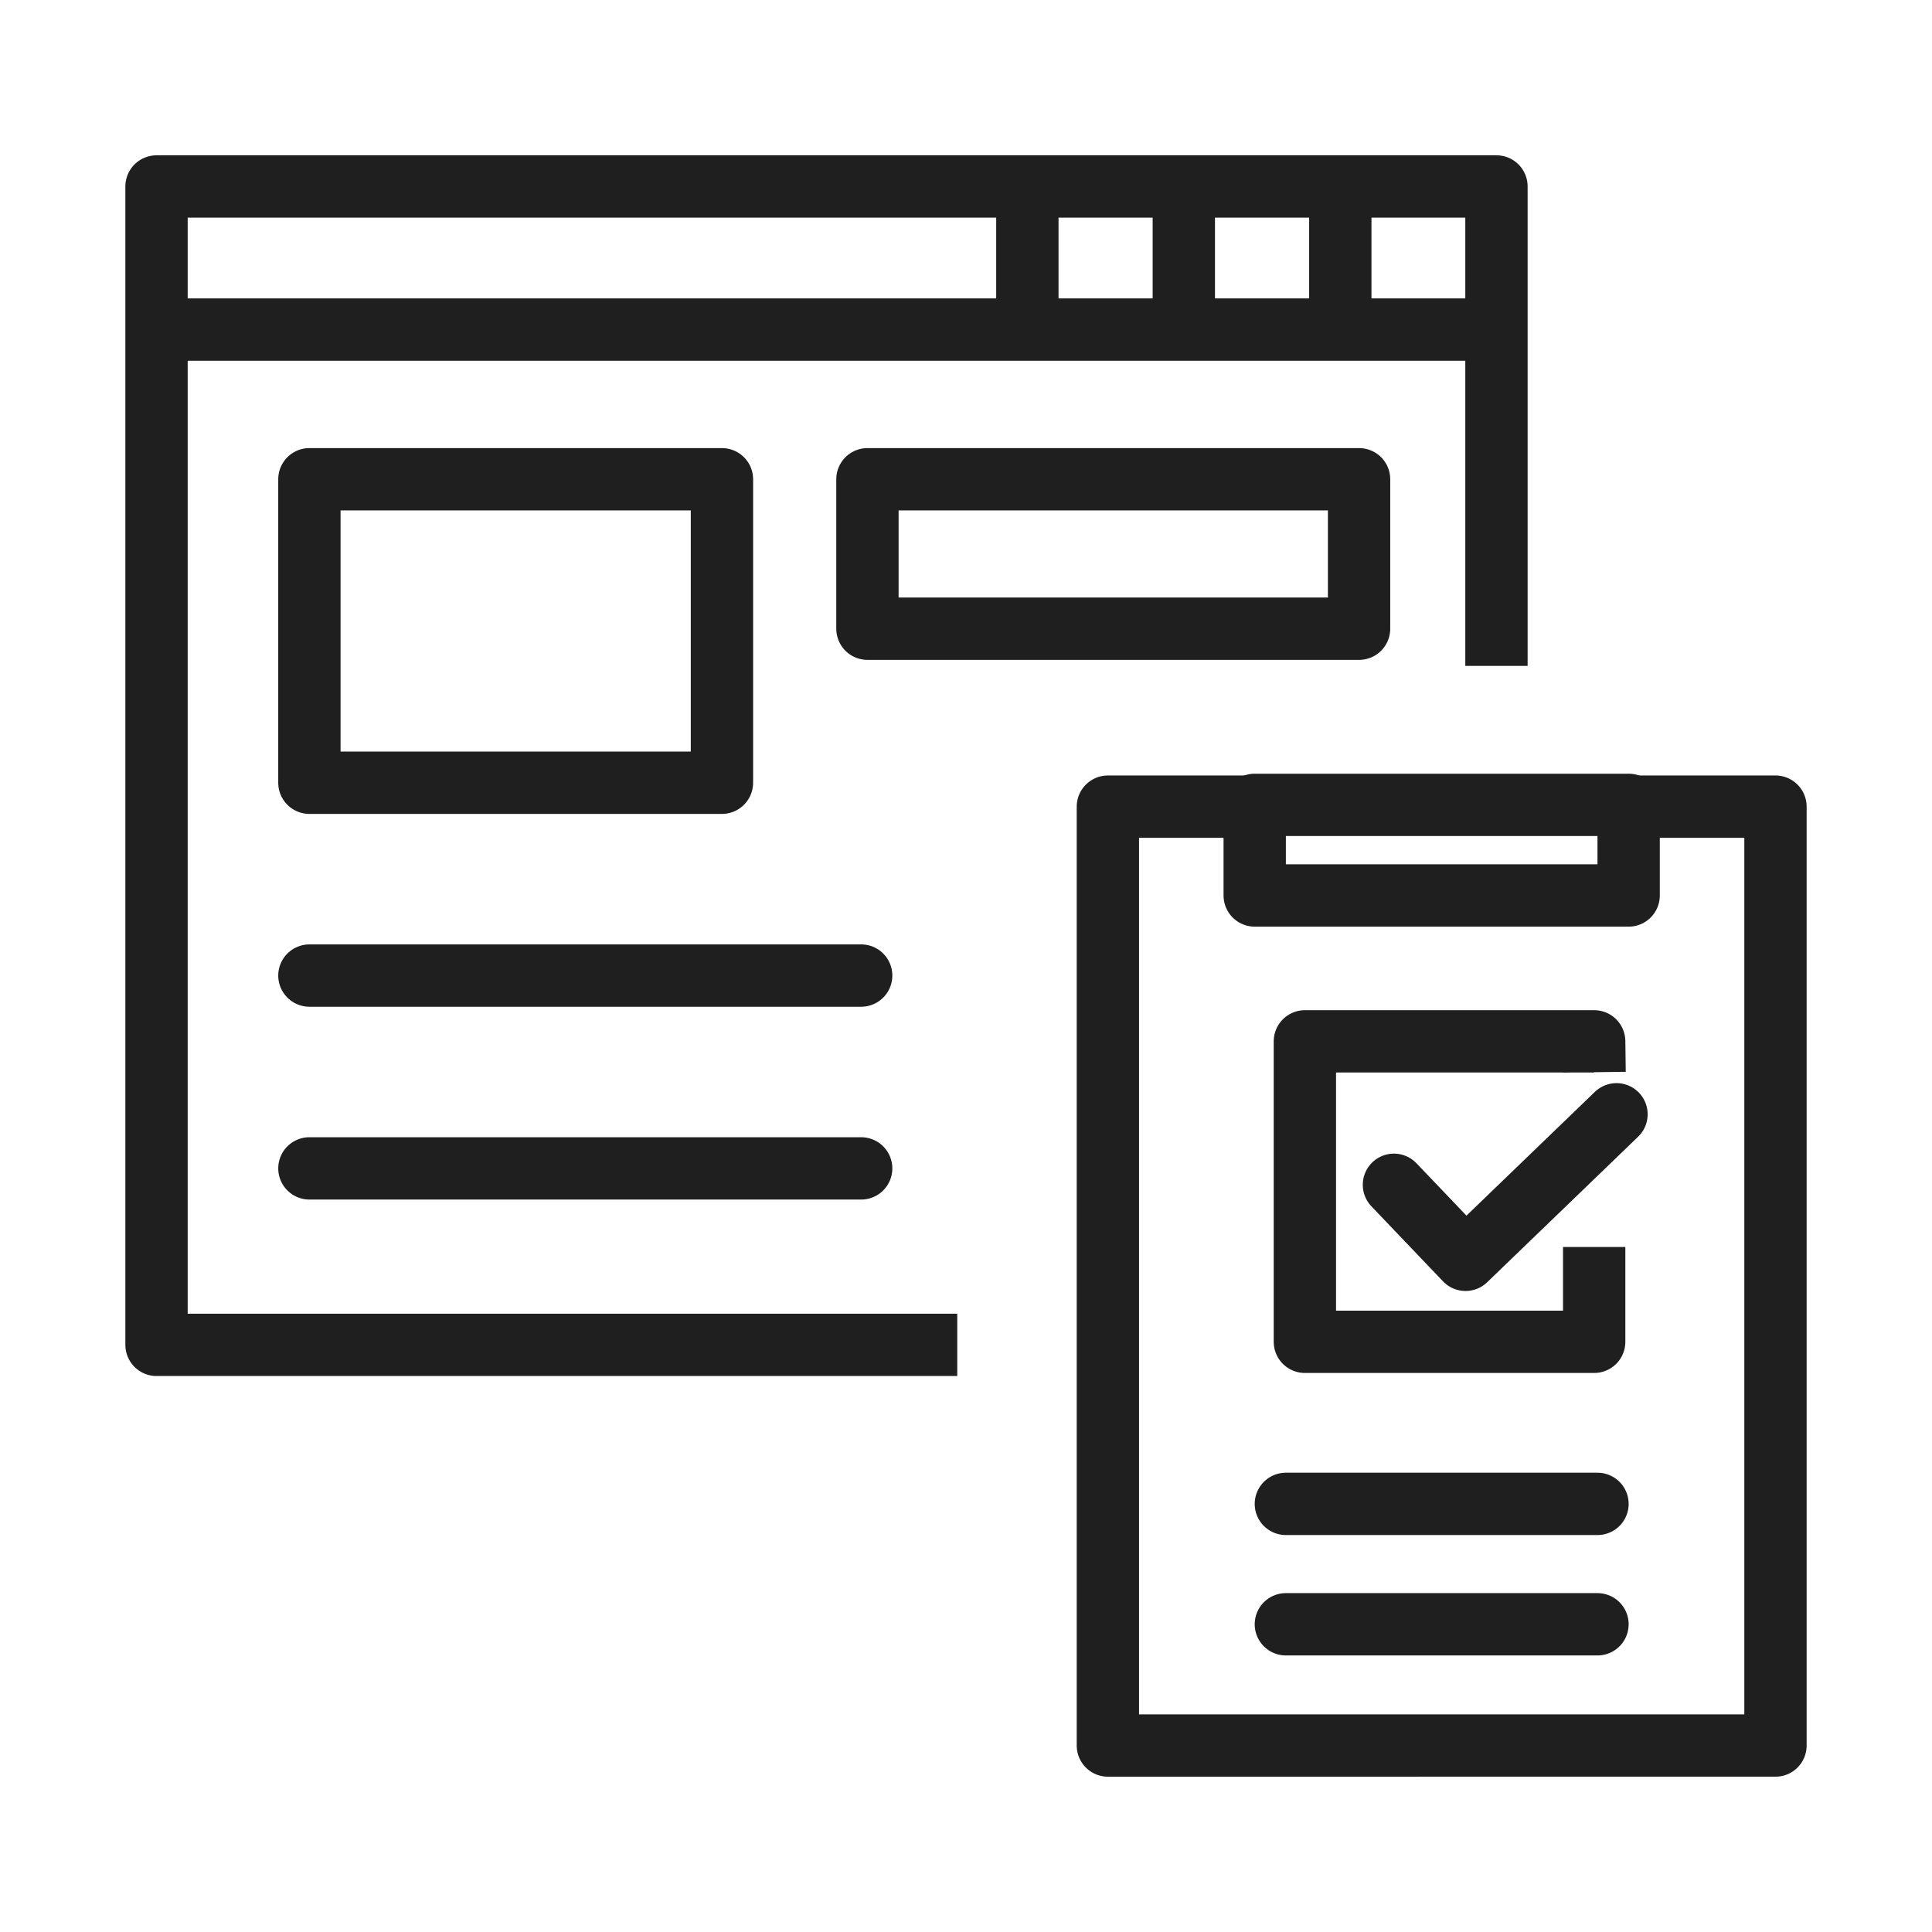
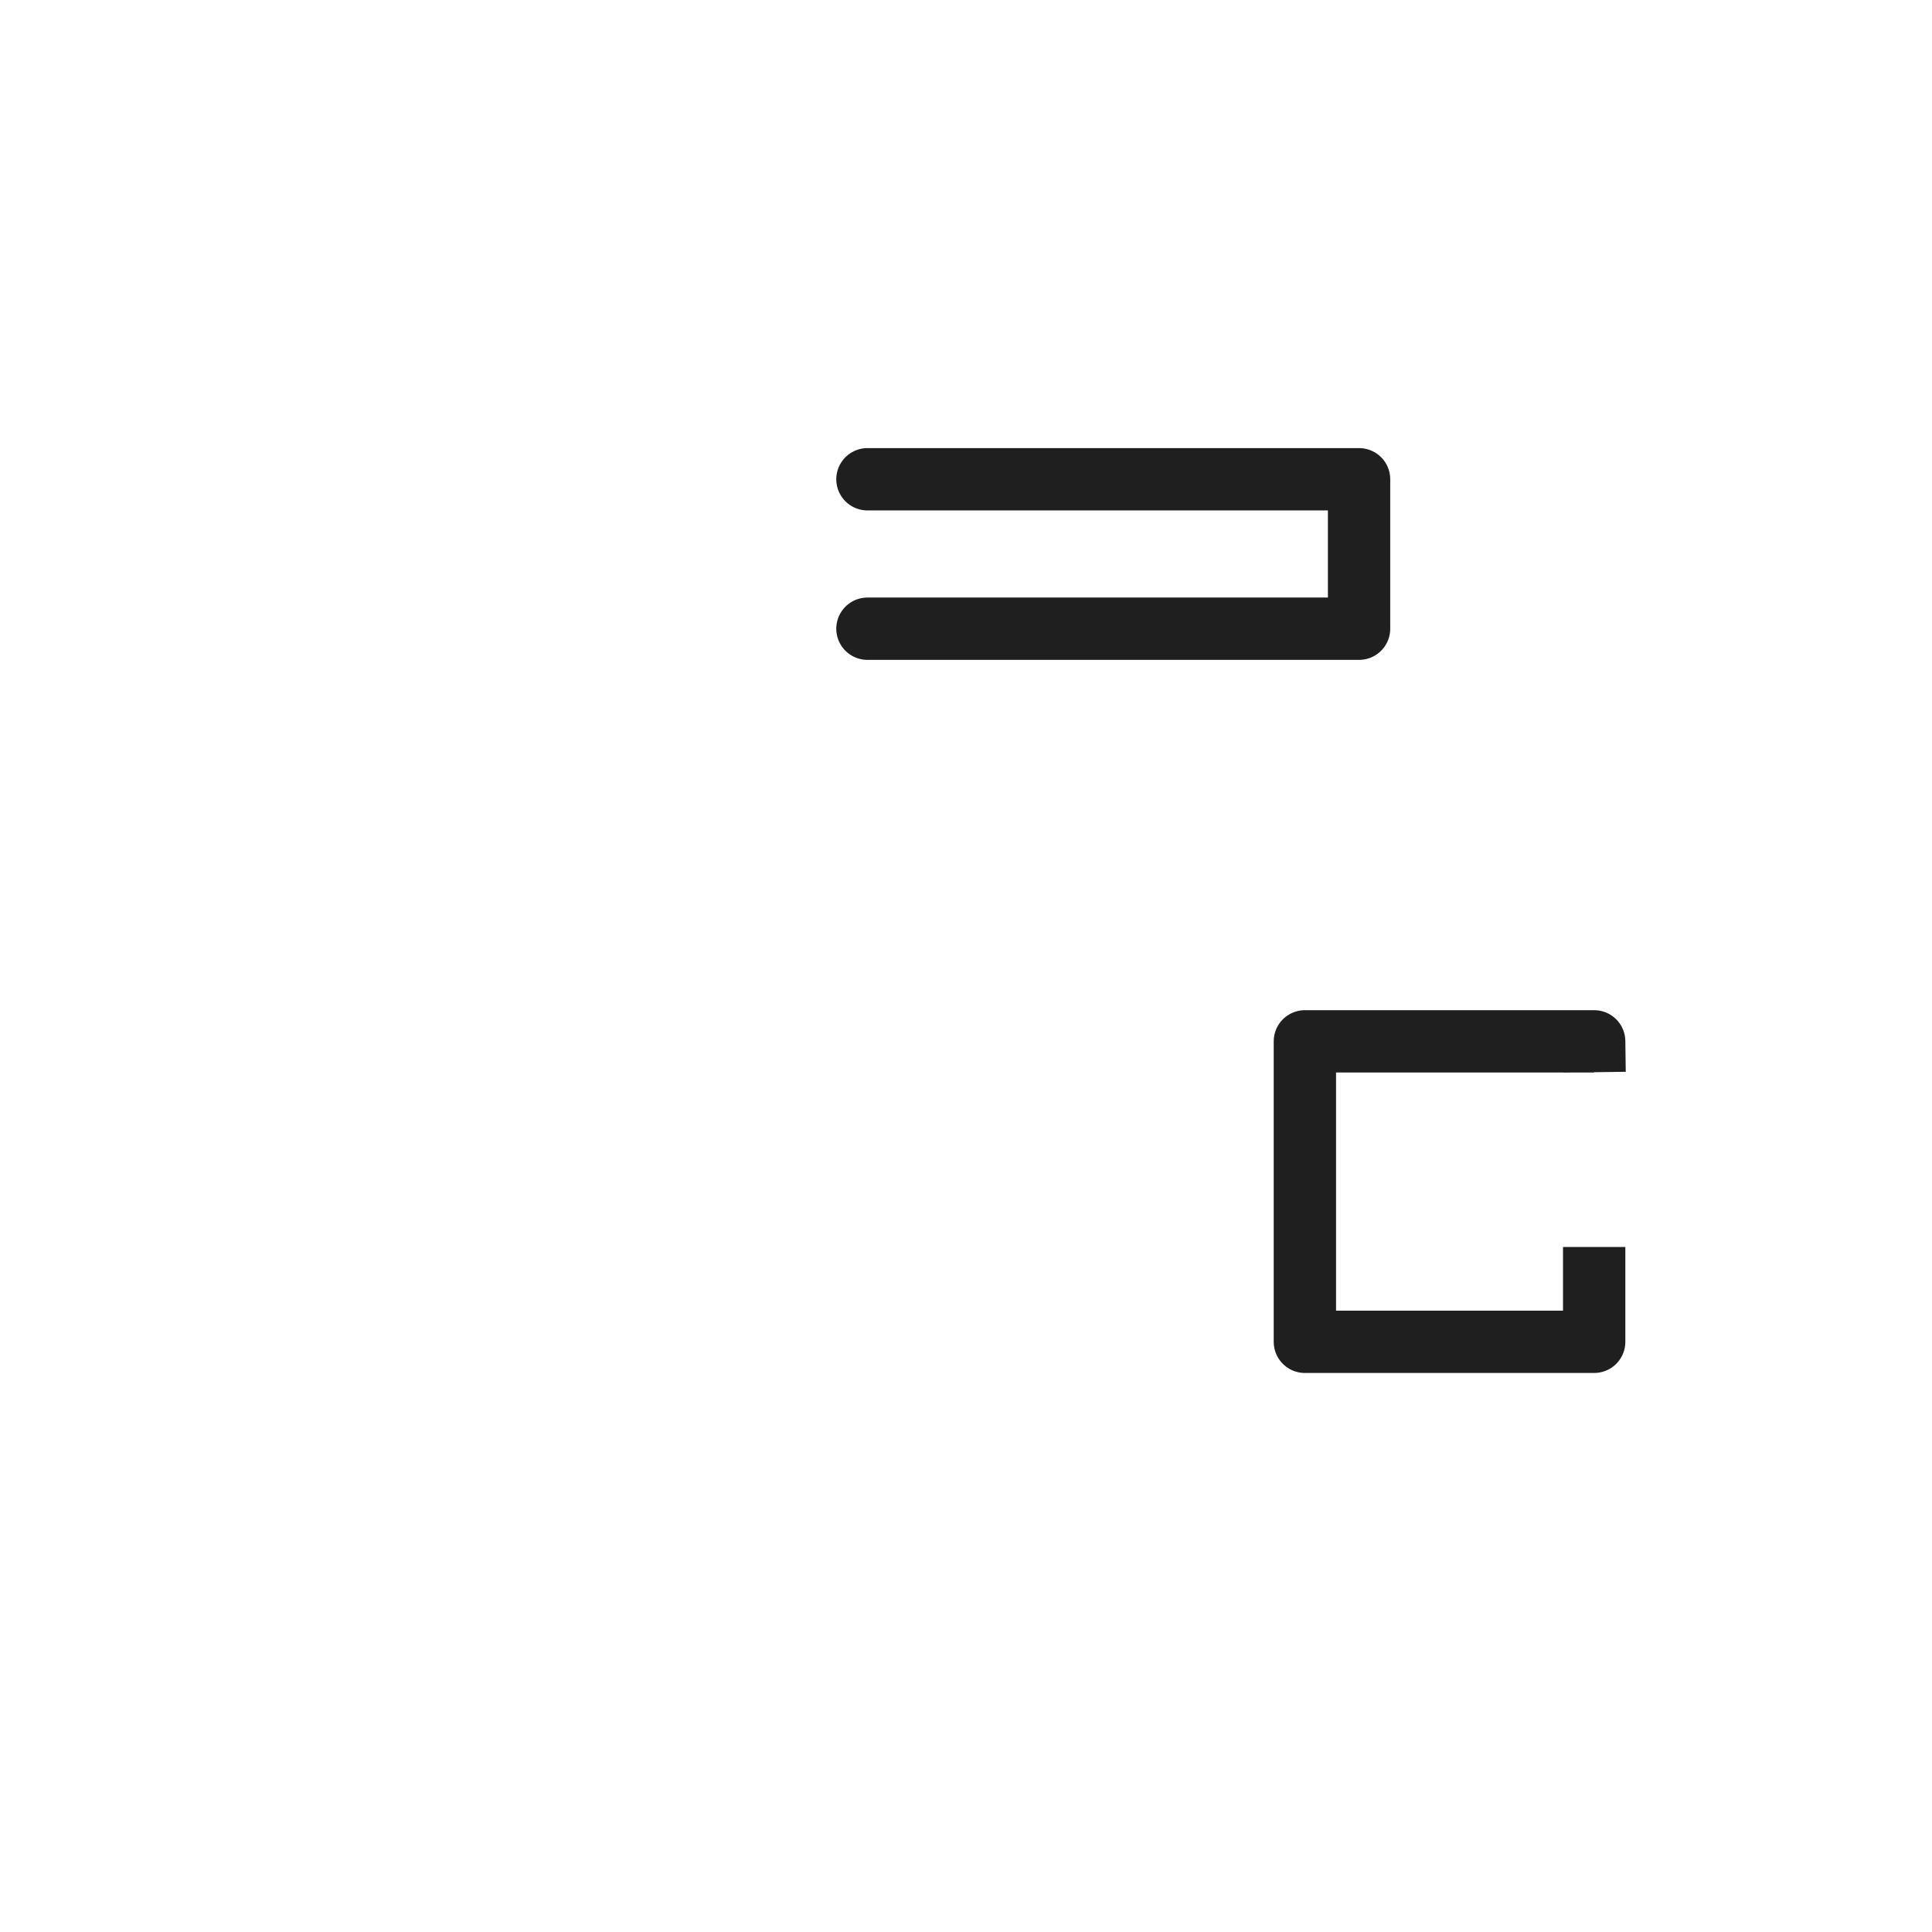
<svg xmlns="http://www.w3.org/2000/svg" id="_アク解析" width="62" height="62">
  <defs>
    <style>.cls-1,.cls-2{fill:none;stroke:#1f1f1f;stroke-linejoin:round;stroke-width:2px}.cls-2{stroke-linecap:round}</style>
  </defs>
-   <path class="cls-1" d="M9.929 15.38h13.239v9.739H9.929zM5.31 10.576h42.822" />
-   <path class="cls-2" d="M27.837 15.38h15.777v4.796H27.837z" />
-   <path class="cls-1" d="M30.719 43.158H5.023V5.984h43V21.37M43.012 6.799v4.011M37.99 6.636v4.011m-5.021-3.881v4.011" />
-   <path class="cls-1" d="M51.793 25.886h5.184v30.13H35.553v-30.13h5.332" />
+   <path class="cls-2" d="M27.837 15.38h15.777v4.796H27.837" />
  <path class="cls-1" d="M51.159 40.017v3.043h-9.284v-9.642h9.284l.013.99" />
-   <path class="cls-2" d="M44.733 38.021l2.298 2.408 4.844-4.67m-10.61 12.502h10m-10 3.864h10m-11-26.296h12v2.908h-12zM9.929 31.307h17.707M9.929 37.495h17.707" />
</svg>